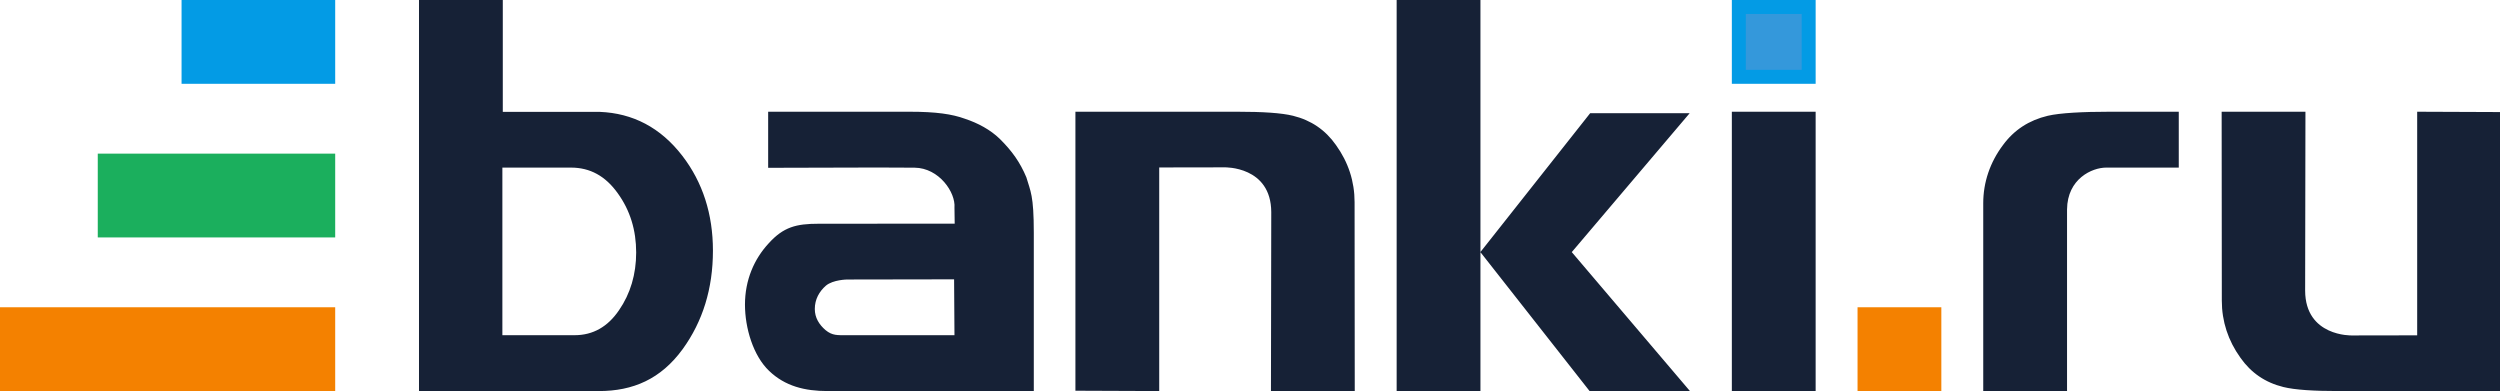
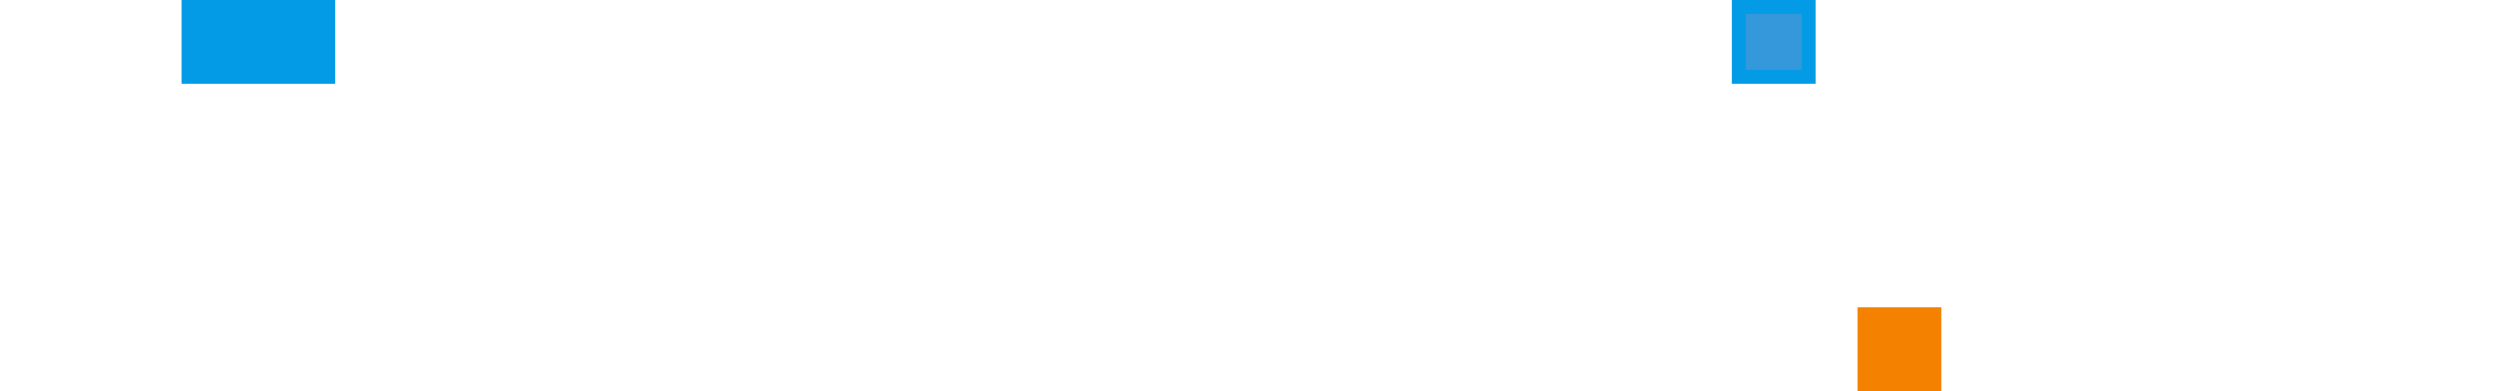
<svg xmlns="http://www.w3.org/2000/svg" width="179" height="28" viewBox="0 0 179 28" fill="none">
  <g clip-path="url(#clip0_15_4677)">
-     <path fill-rule="evenodd" clip-rule="evenodd" d="M151.037 8H156V12H150.8C149.8 12 148.019 12.791 148 15V28H142V14.546C142 13.061 142.484 11.62 143.416 10.384C144.207 9.305 145.278 8.607 146.625 8.289C147.487 8.087 149.132 8 151.037 8ZM130 8V28H124V8H130ZM65.126 8C67.034 8 68.17 8.169 69.092 8.504C70.034 8.816 70.916 9.294 71.586 9.944C72.462 10.813 73.034 11.614 73.487 12.696C73.779 13.7 74.02 13.954 74.02 16.675V28H59.26C57.622 28 56.211 27.651 55.068 26.555C53.924 25.463 53.34 23.482 53.34 21.812C53.34 20.049 53.994 18.546 55.047 17.412C56.1 16.251 57.015 16.02 58.608 16.02L68.356 16.013L68.34 14.866C68.432 13.783 67.241 12.024 65.485 12.006L62.815 11.994L55 12.015V8H65.126ZM36 0V8.01H42.944C45.304 8.105 47.292 9.125 48.859 11.161C50.316 13.056 51.046 15.333 51.046 17.943C51.046 20.665 50.317 23.011 48.88 24.997C47.316 27.142 45.329 28 42.876 28H30V0H36ZM106 0V18.045L113.856 8.105H120.98L112.539 18.051L121 28H113.815L106 18.055V28H100V0H106ZM88.594 8C90.419 8 91.757 8.086 92.58 8.289C93.873 8.607 94.897 9.304 95.654 10.383C96.542 11.619 96.988 12.99 96.988 14.475L97 28H91L91.022 15.188C91.011 11.891 87.687 11.982 87.687 11.982L83 11.99V28L77 27.976V8H88.594ZM165.07 8L165.048 20.812C165.06 24.109 168.384 24.018 168.384 24.018L173.07 24.01V8L179.07 8.024V28H167.477C165.652 28 164.314 27.914 163.49 27.711C162.197 27.393 161.174 26.696 160.417 25.617C159.529 24.381 159.082 23.01 159.082 21.525L159.07 8H165.07ZM40.885 12H35.97V24H41.144C42.461 24 43.52 23.393 44.32 22.213C45.138 21.03 45.55 19.632 45.55 18.08C45.55 16.482 45.119 15.063 44.231 13.837C43.349 12.601 42.246 12 40.885 12ZM68.313 20L60.651 20.013C60.651 20.013 59.656 20.024 59.142 20.447C58.658 20.866 58.34 21.432 58.34 22.124C58.34 22.744 58.647 23.242 59.11 23.637C59.596 24.038 59.976 23.999 60.585 23.999H68.34L68.313 20Z" fill="#162136" />
    <path d="M124.5 0.5H129.5V5.5H124.5V0.5Z" fill="#3498DB" stroke="#039BE5" />
    <path fill-rule="evenodd" clip-rule="evenodd" d="M133 22H139V28H133V22Z" fill="#F48100" />
    <path d="M13.5 0.5H23.5V5.5H13.5V0.5Z" fill="#039BE5" stroke="#039BE5" />
-     <path fill-rule="evenodd" clip-rule="evenodd" d="M7 11H24V17H7V11Z" fill="#1BAF5D" />
-     <path fill-rule="evenodd" clip-rule="evenodd" d="M0 22H24V28H0V22Z" fill="#F48100" />
  </g>
  <defs>
    <clipPath id="clip0_15_4677">
      <rect width="179" height="28" fill="white" />
    </clipPath>
  </defs>
</svg>